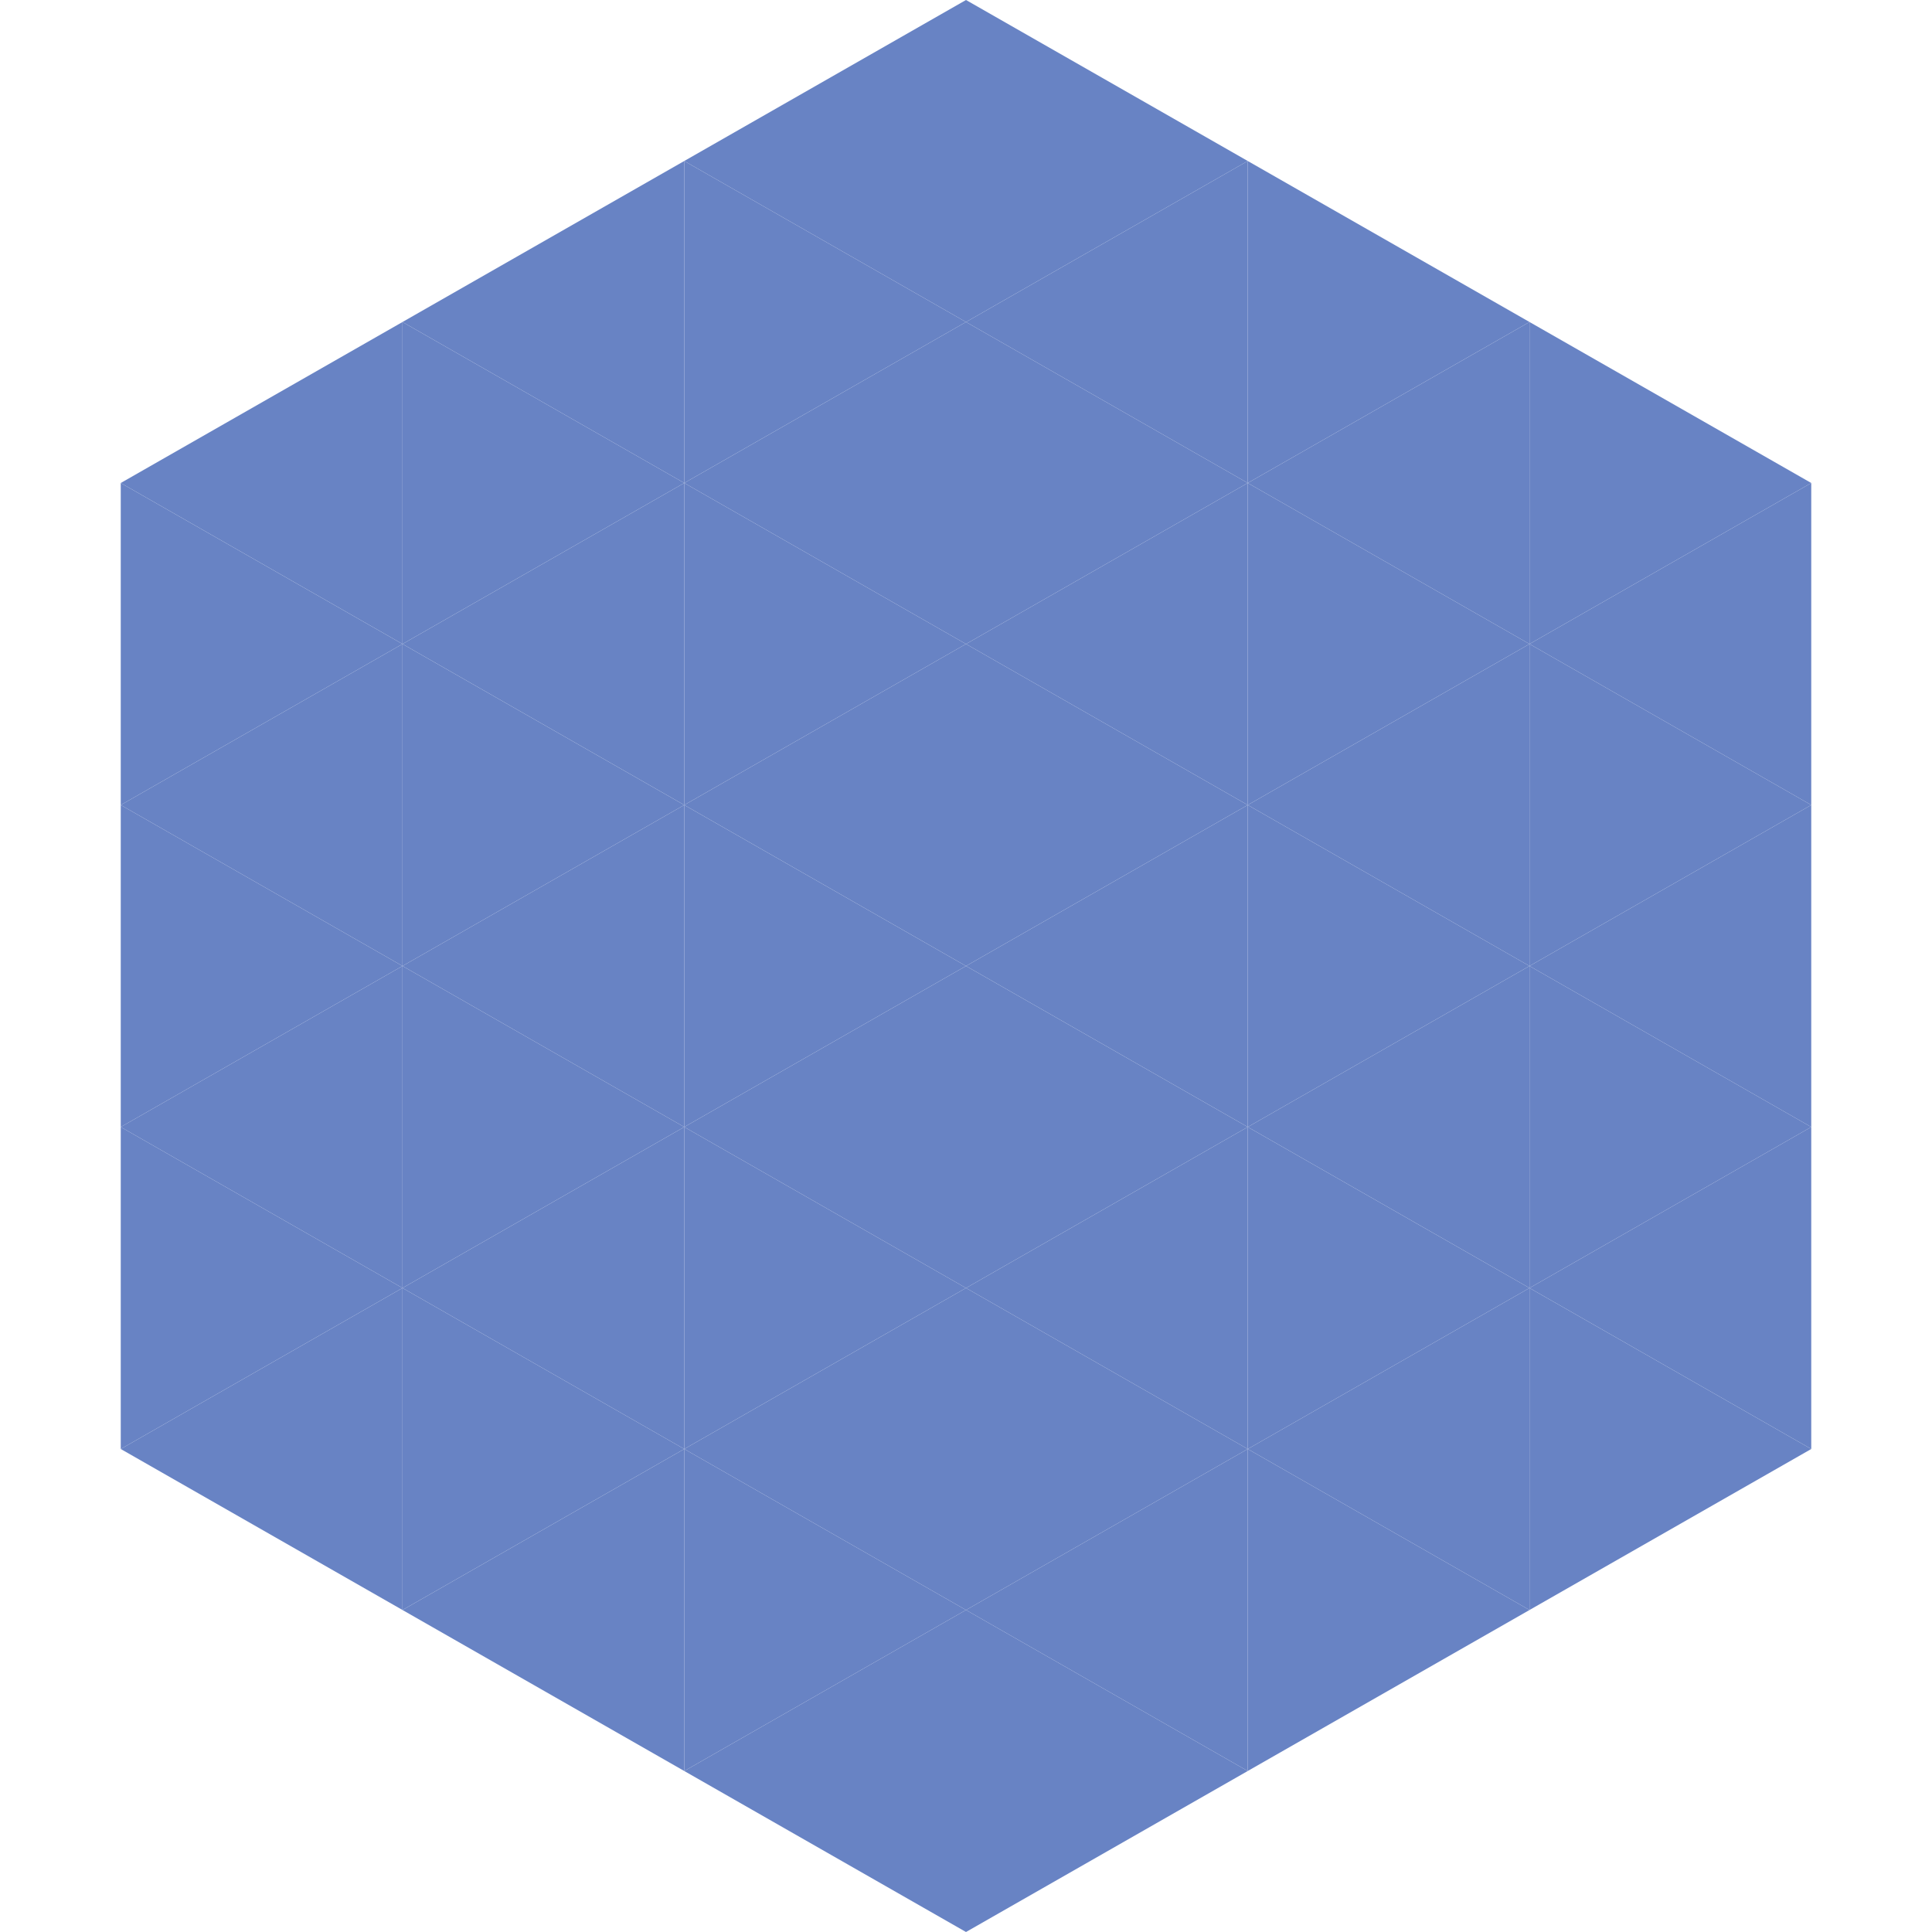
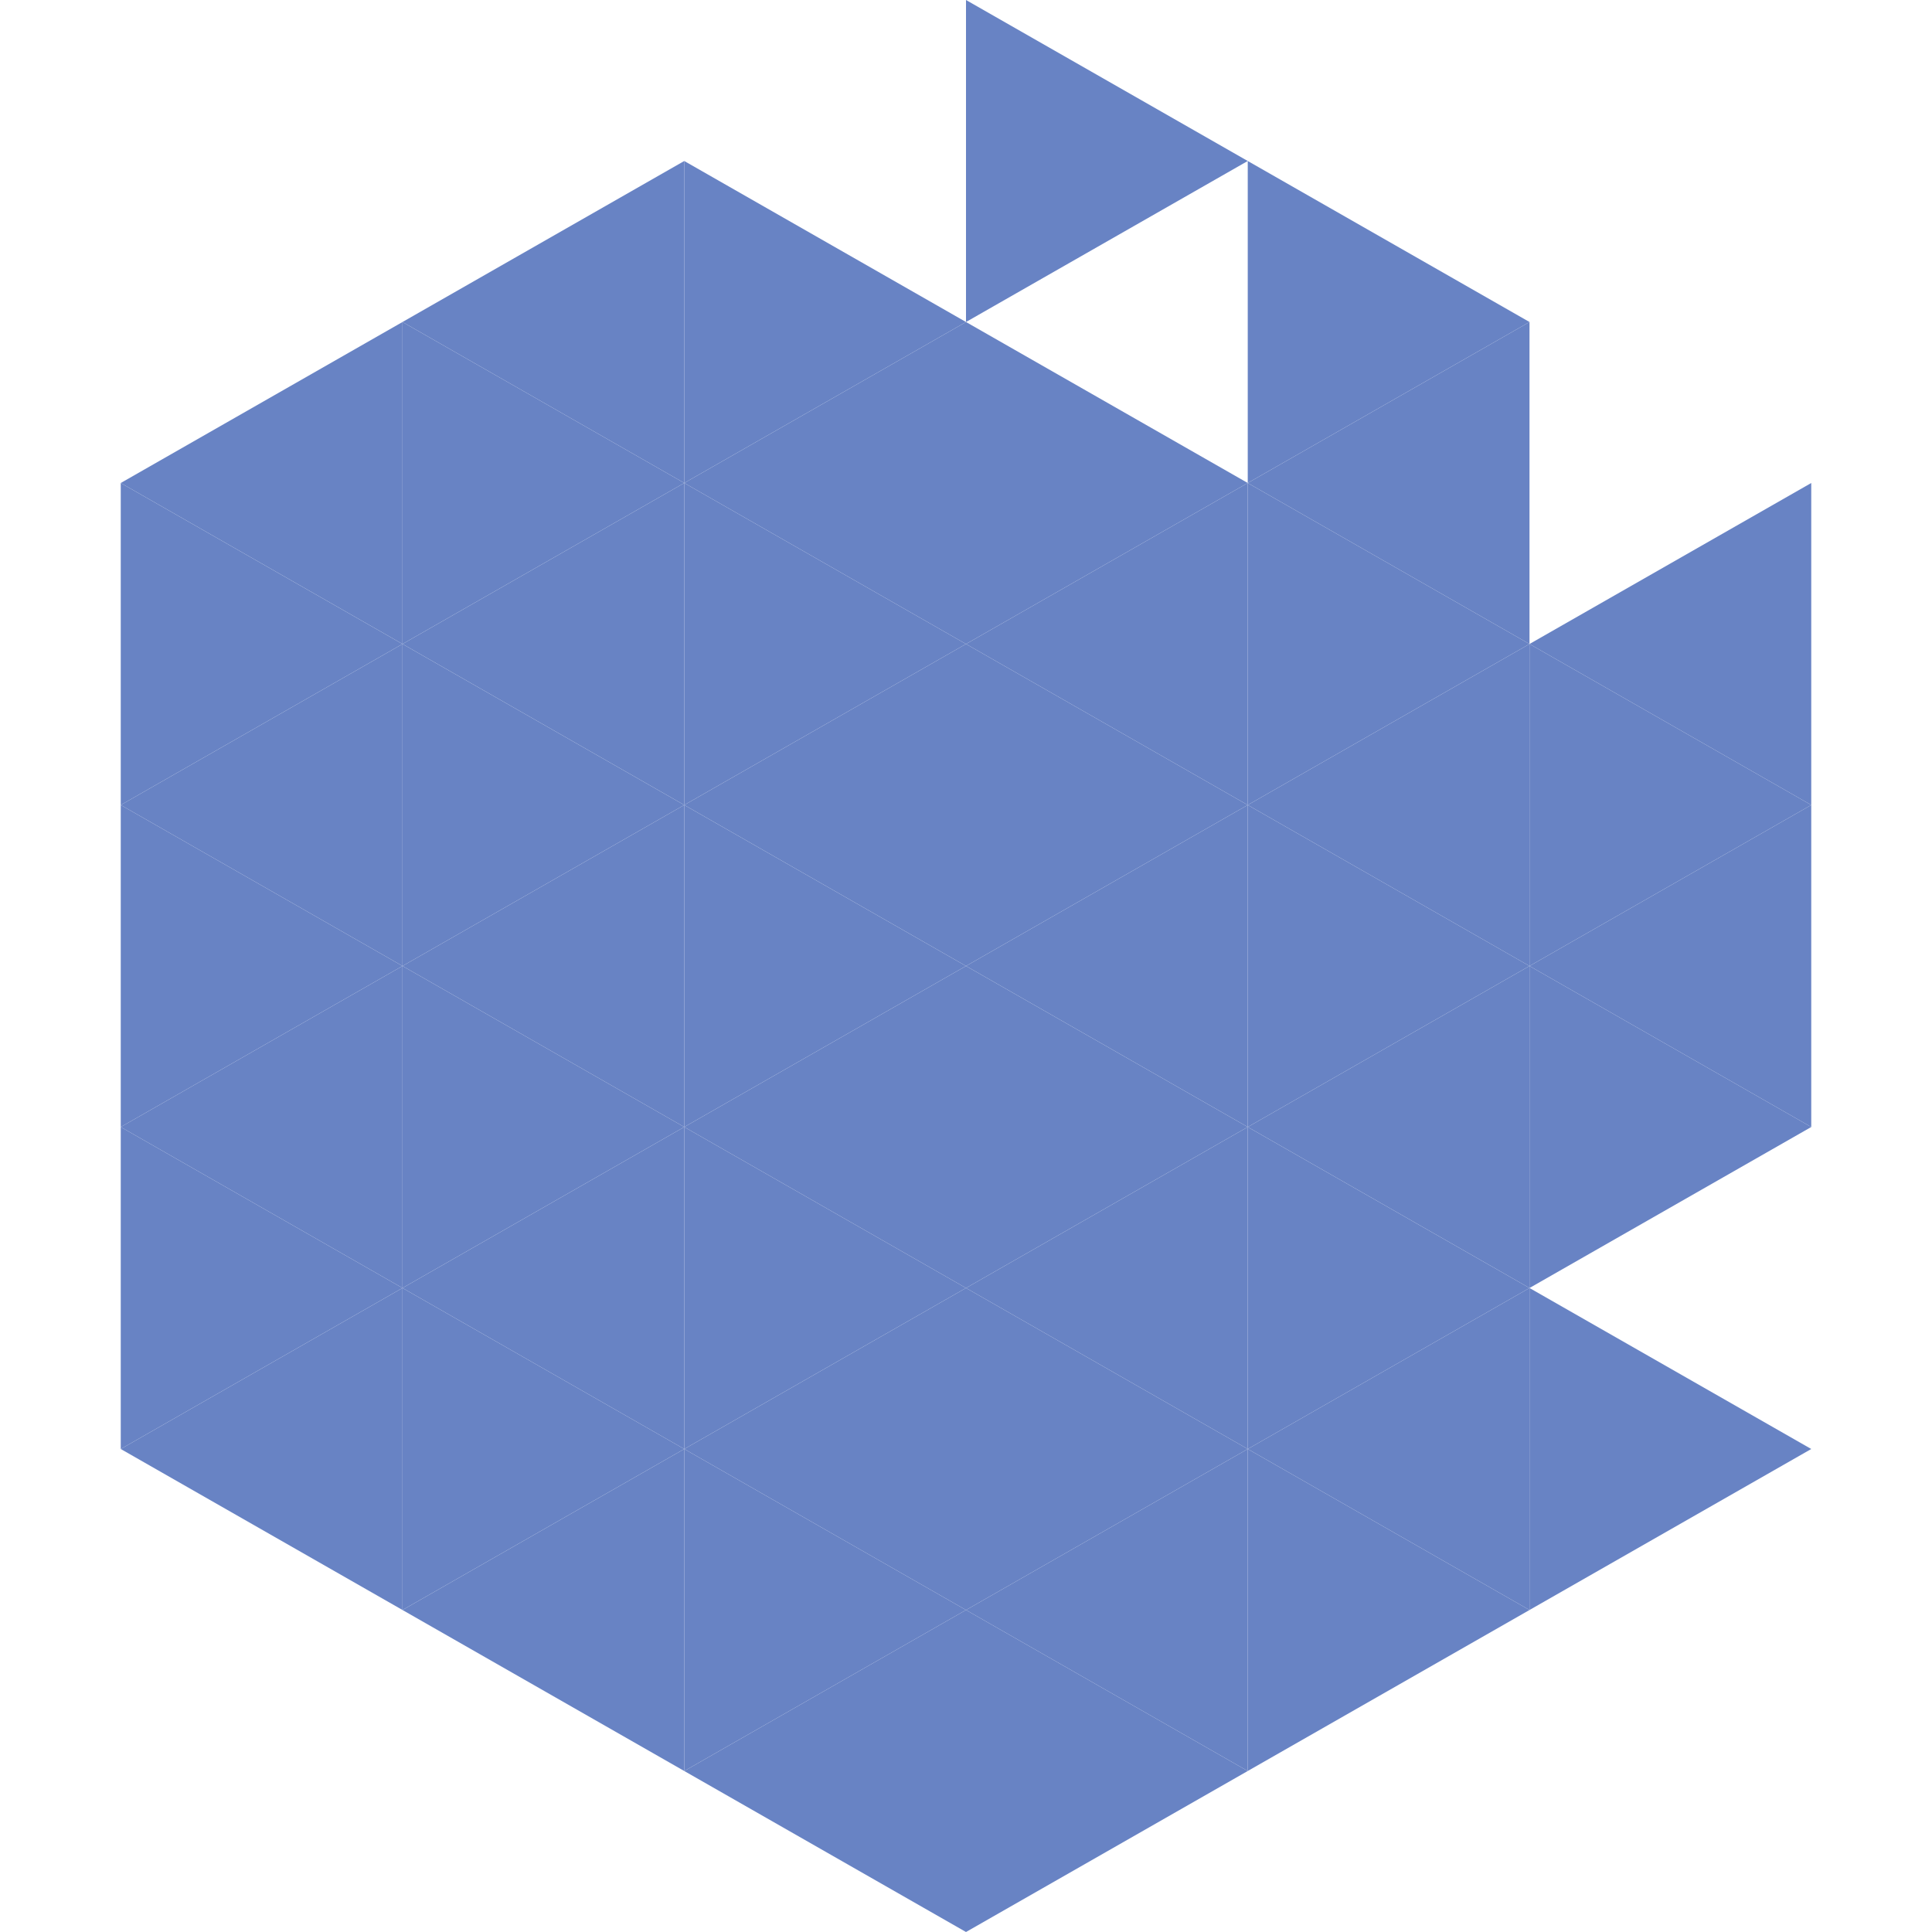
<svg xmlns="http://www.w3.org/2000/svg" width="240" height="240">
  <polygon points="50,40 15,60 50,80" style="fill:rgb(104,131,196)" />
-   <polygon points="190,40 225,60 190,80" style="fill:rgb(104,131,196)" />
  <polygon points="15,60 50,80 15,100" style="fill:rgb(104,131,196)" />
  <polygon points="225,60 190,80 225,100" style="fill:rgb(104,131,196)" />
  <polygon points="50,80 15,100 50,120" style="fill:rgb(104,131,196)" />
  <polygon points="190,80 225,100 190,120" style="fill:rgb(104,131,196)" />
  <polygon points="15,100 50,120 15,140" style="fill:rgb(104,131,196)" />
  <polygon points="225,100 190,120 225,140" style="fill:rgb(104,131,196)" />
  <polygon points="50,120 15,140 50,160" style="fill:rgb(104,131,196)" />
  <polygon points="190,120 225,140 190,160" style="fill:rgb(104,131,196)" />
  <polygon points="15,140 50,160 15,180" style="fill:rgb(104,131,196)" />
-   <polygon points="225,140 190,160 225,180" style="fill:rgb(104,131,196)" />
  <polygon points="50,160 15,180 50,200" style="fill:rgb(104,131,196)" />
  <polygon points="190,160 225,180 190,200" style="fill:rgb(104,131,196)" />
  <polygon points="15,180 50,200 15,220" style="fill:rgb(255,255,255); fill-opacity:0" />
  <polygon points="225,180 190,200 225,220" style="fill:rgb(255,255,255); fill-opacity:0" />
  <polygon points="50,0 85,20 50,40" style="fill:rgb(255,255,255); fill-opacity:0" />
  <polygon points="190,0 155,20 190,40" style="fill:rgb(255,255,255); fill-opacity:0" />
  <polygon points="85,20 50,40 85,60" style="fill:rgb(104,131,196)" />
  <polygon points="155,20 190,40 155,60" style="fill:rgb(104,131,196)" />
  <polygon points="50,40 85,60 50,80" style="fill:rgb(104,131,196)" />
  <polygon points="190,40 155,60 190,80" style="fill:rgb(104,131,196)" />
  <polygon points="85,60 50,80 85,100" style="fill:rgb(104,131,196)" />
  <polygon points="155,60 190,80 155,100" style="fill:rgb(104,131,196)" />
  <polygon points="50,80 85,100 50,120" style="fill:rgb(104,131,196)" />
  <polygon points="190,80 155,100 190,120" style="fill:rgb(104,131,196)" />
  <polygon points="85,100 50,120 85,140" style="fill:rgb(104,131,196)" />
  <polygon points="155,100 190,120 155,140" style="fill:rgb(104,131,196)" />
  <polygon points="50,120 85,140 50,160" style="fill:rgb(104,131,196)" />
  <polygon points="190,120 155,140 190,160" style="fill:rgb(104,131,196)" />
  <polygon points="85,140 50,160 85,180" style="fill:rgb(104,131,196)" />
  <polygon points="155,140 190,160 155,180" style="fill:rgb(104,131,196)" />
  <polygon points="50,160 85,180 50,200" style="fill:rgb(104,131,196)" />
  <polygon points="190,160 155,180 190,200" style="fill:rgb(104,131,196)" />
  <polygon points="85,180 50,200 85,220" style="fill:rgb(104,131,196)" />
  <polygon points="155,180 190,200 155,220" style="fill:rgb(104,131,196)" />
-   <polygon points="120,0 85,20 120,40" style="fill:rgb(104,131,196)" />
  <polygon points="120,0 155,20 120,40" style="fill:rgb(104,131,196)" />
  <polygon points="85,20 120,40 85,60" style="fill:rgb(104,131,196)" />
-   <polygon points="155,20 120,40 155,60" style="fill:rgb(104,131,196)" />
  <polygon points="120,40 85,60 120,80" style="fill:rgb(104,131,196)" />
  <polygon points="120,40 155,60 120,80" style="fill:rgb(104,131,196)" />
  <polygon points="85,60 120,80 85,100" style="fill:rgb(104,131,196)" />
  <polygon points="155,60 120,80 155,100" style="fill:rgb(104,131,196)" />
  <polygon points="120,80 85,100 120,120" style="fill:rgb(104,131,196)" />
  <polygon points="120,80 155,100 120,120" style="fill:rgb(104,131,196)" />
  <polygon points="85,100 120,120 85,140" style="fill:rgb(104,131,196)" />
  <polygon points="155,100 120,120 155,140" style="fill:rgb(104,131,196)" />
  <polygon points="120,120 85,140 120,160" style="fill:rgb(104,131,196)" />
  <polygon points="120,120 155,140 120,160" style="fill:rgb(104,131,196)" />
  <polygon points="85,140 120,160 85,180" style="fill:rgb(104,131,196)" />
  <polygon points="155,140 120,160 155,180" style="fill:rgb(104,131,196)" />
  <polygon points="120,160 85,180 120,200" style="fill:rgb(104,131,196)" />
  <polygon points="120,160 155,180 120,200" style="fill:rgb(104,131,196)" />
  <polygon points="85,180 120,200 85,220" style="fill:rgb(104,131,196)" />
  <polygon points="155,180 120,200 155,220" style="fill:rgb(104,131,196)" />
  <polygon points="120,200 85,220 120,240" style="fill:rgb(104,131,196)" />
  <polygon points="120,200 155,220 120,240" style="fill:rgb(104,131,196)" />
  <polygon points="85,220 120,240 85,260" style="fill:rgb(255,255,255); fill-opacity:0" />
  <polygon points="155,220 120,240 155,260" style="fill:rgb(255,255,255); fill-opacity:0" />
</svg>